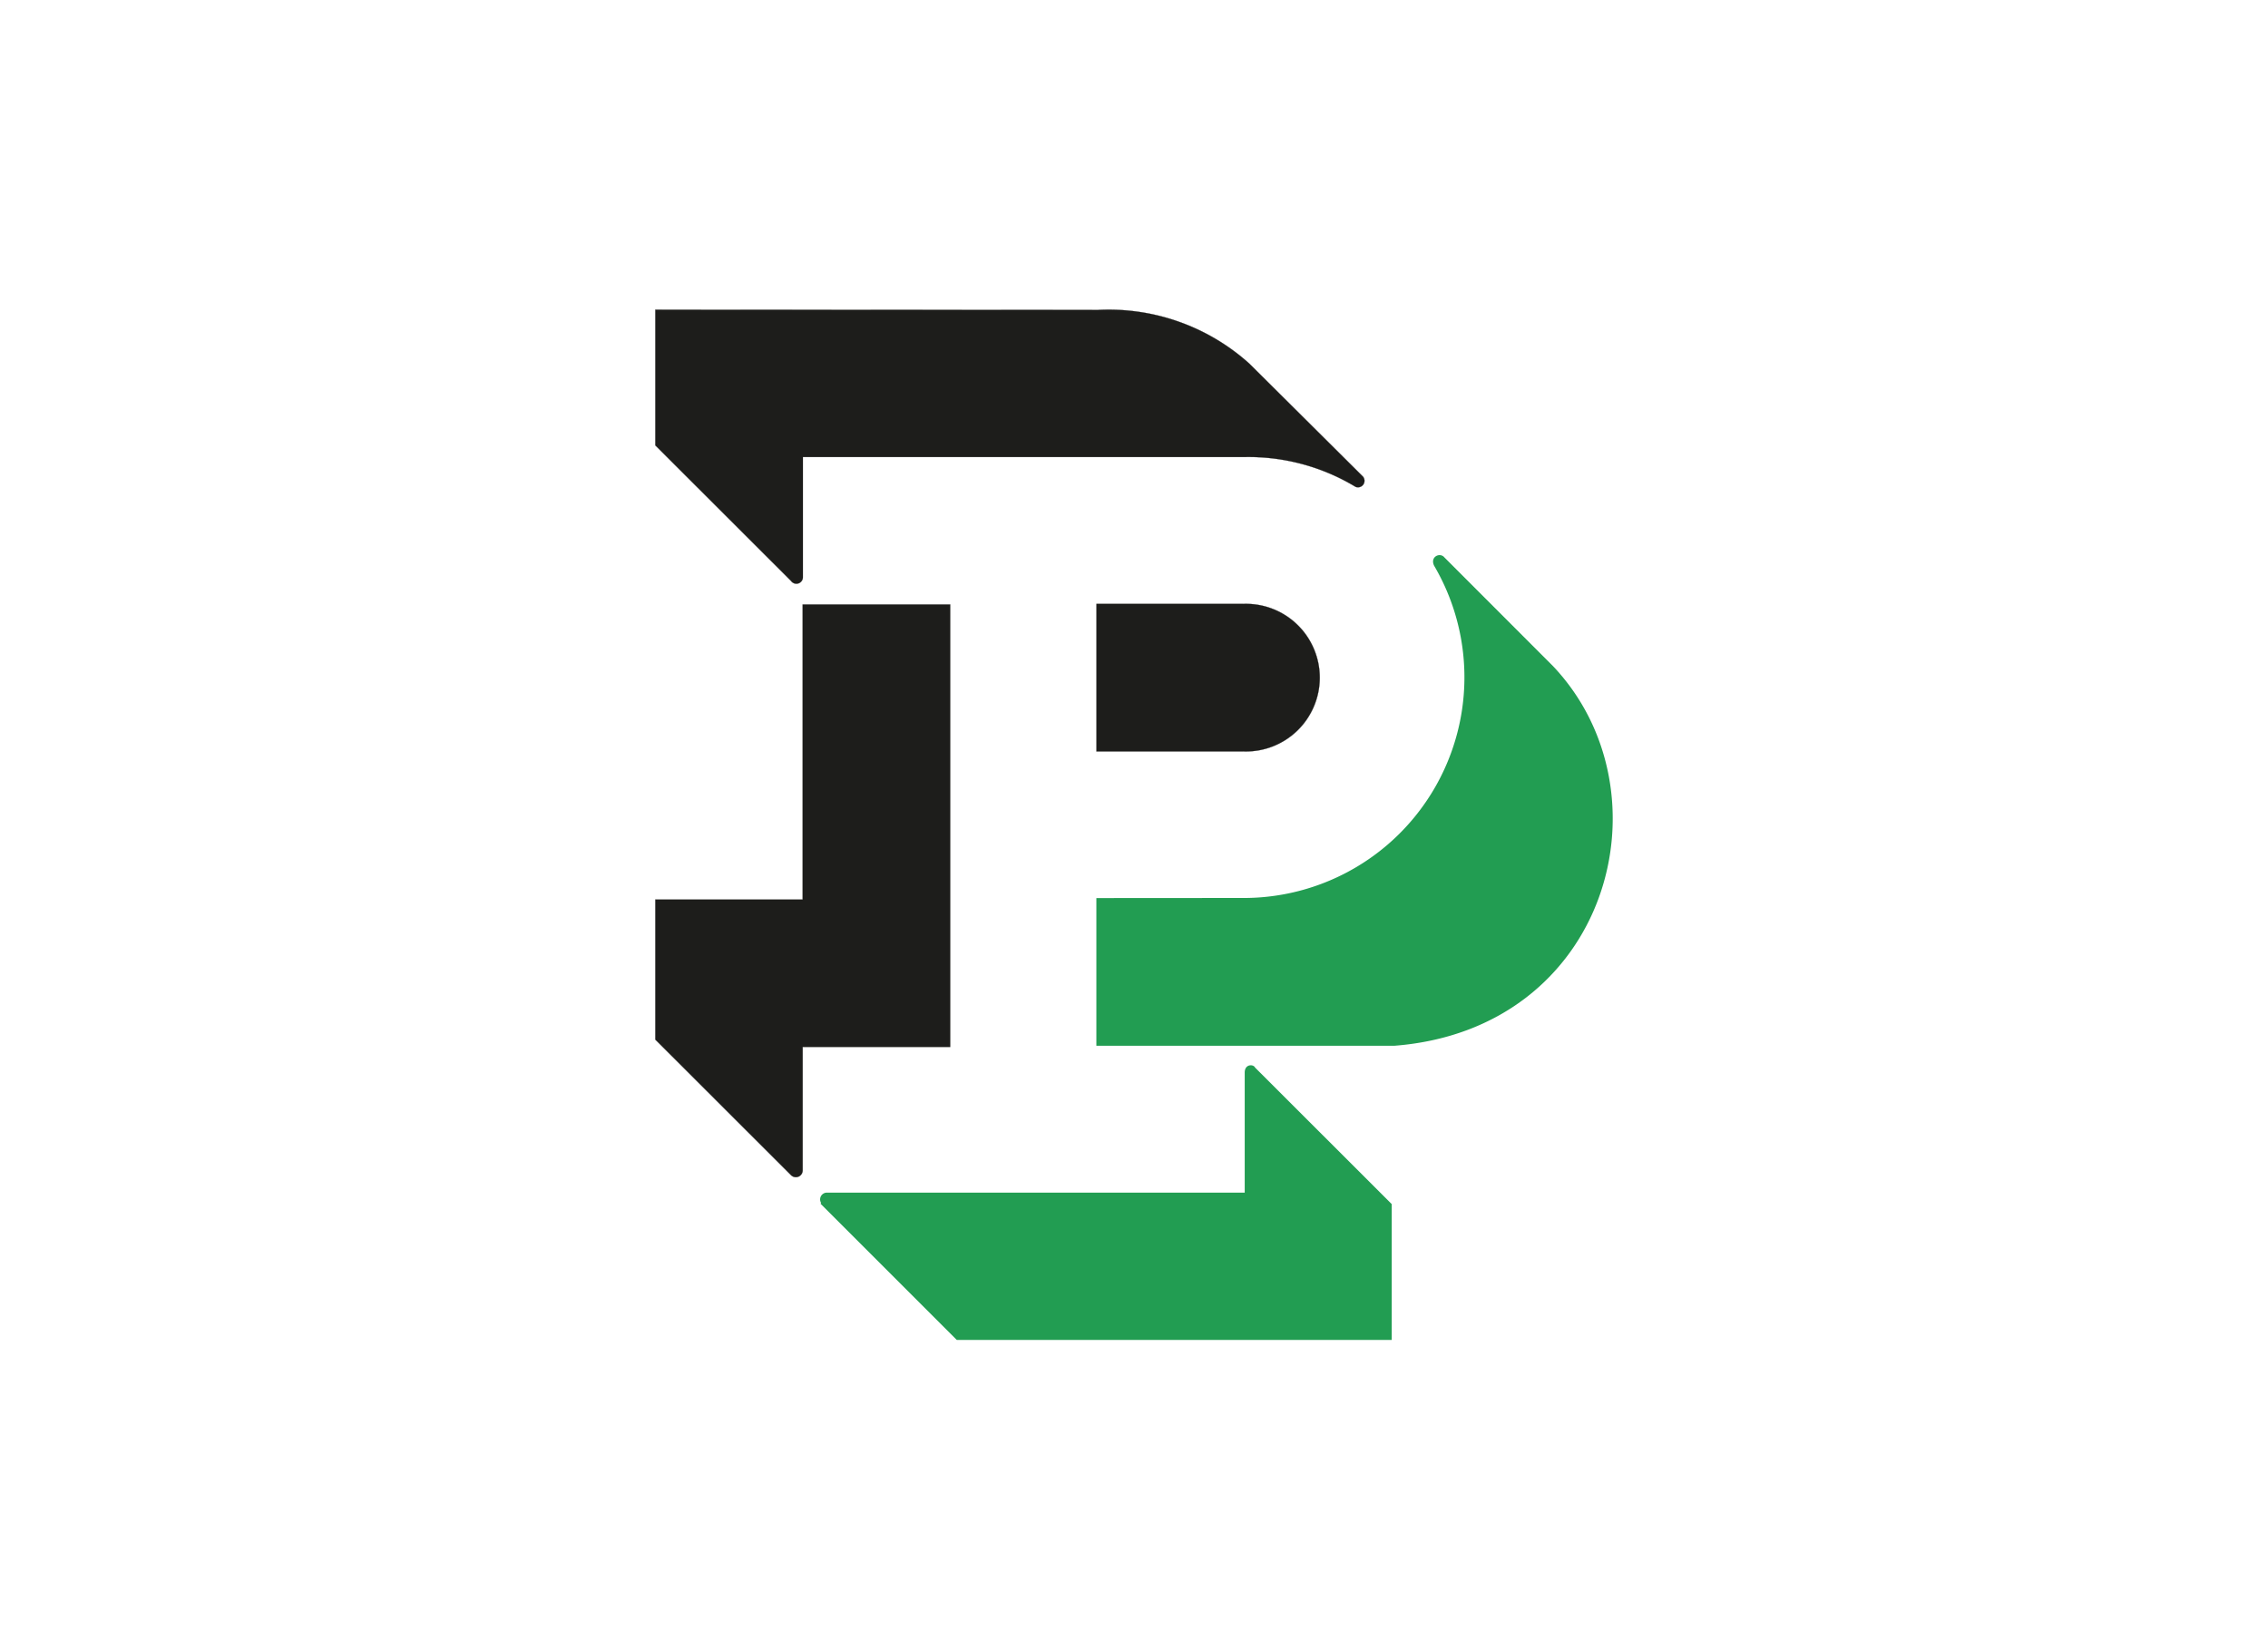
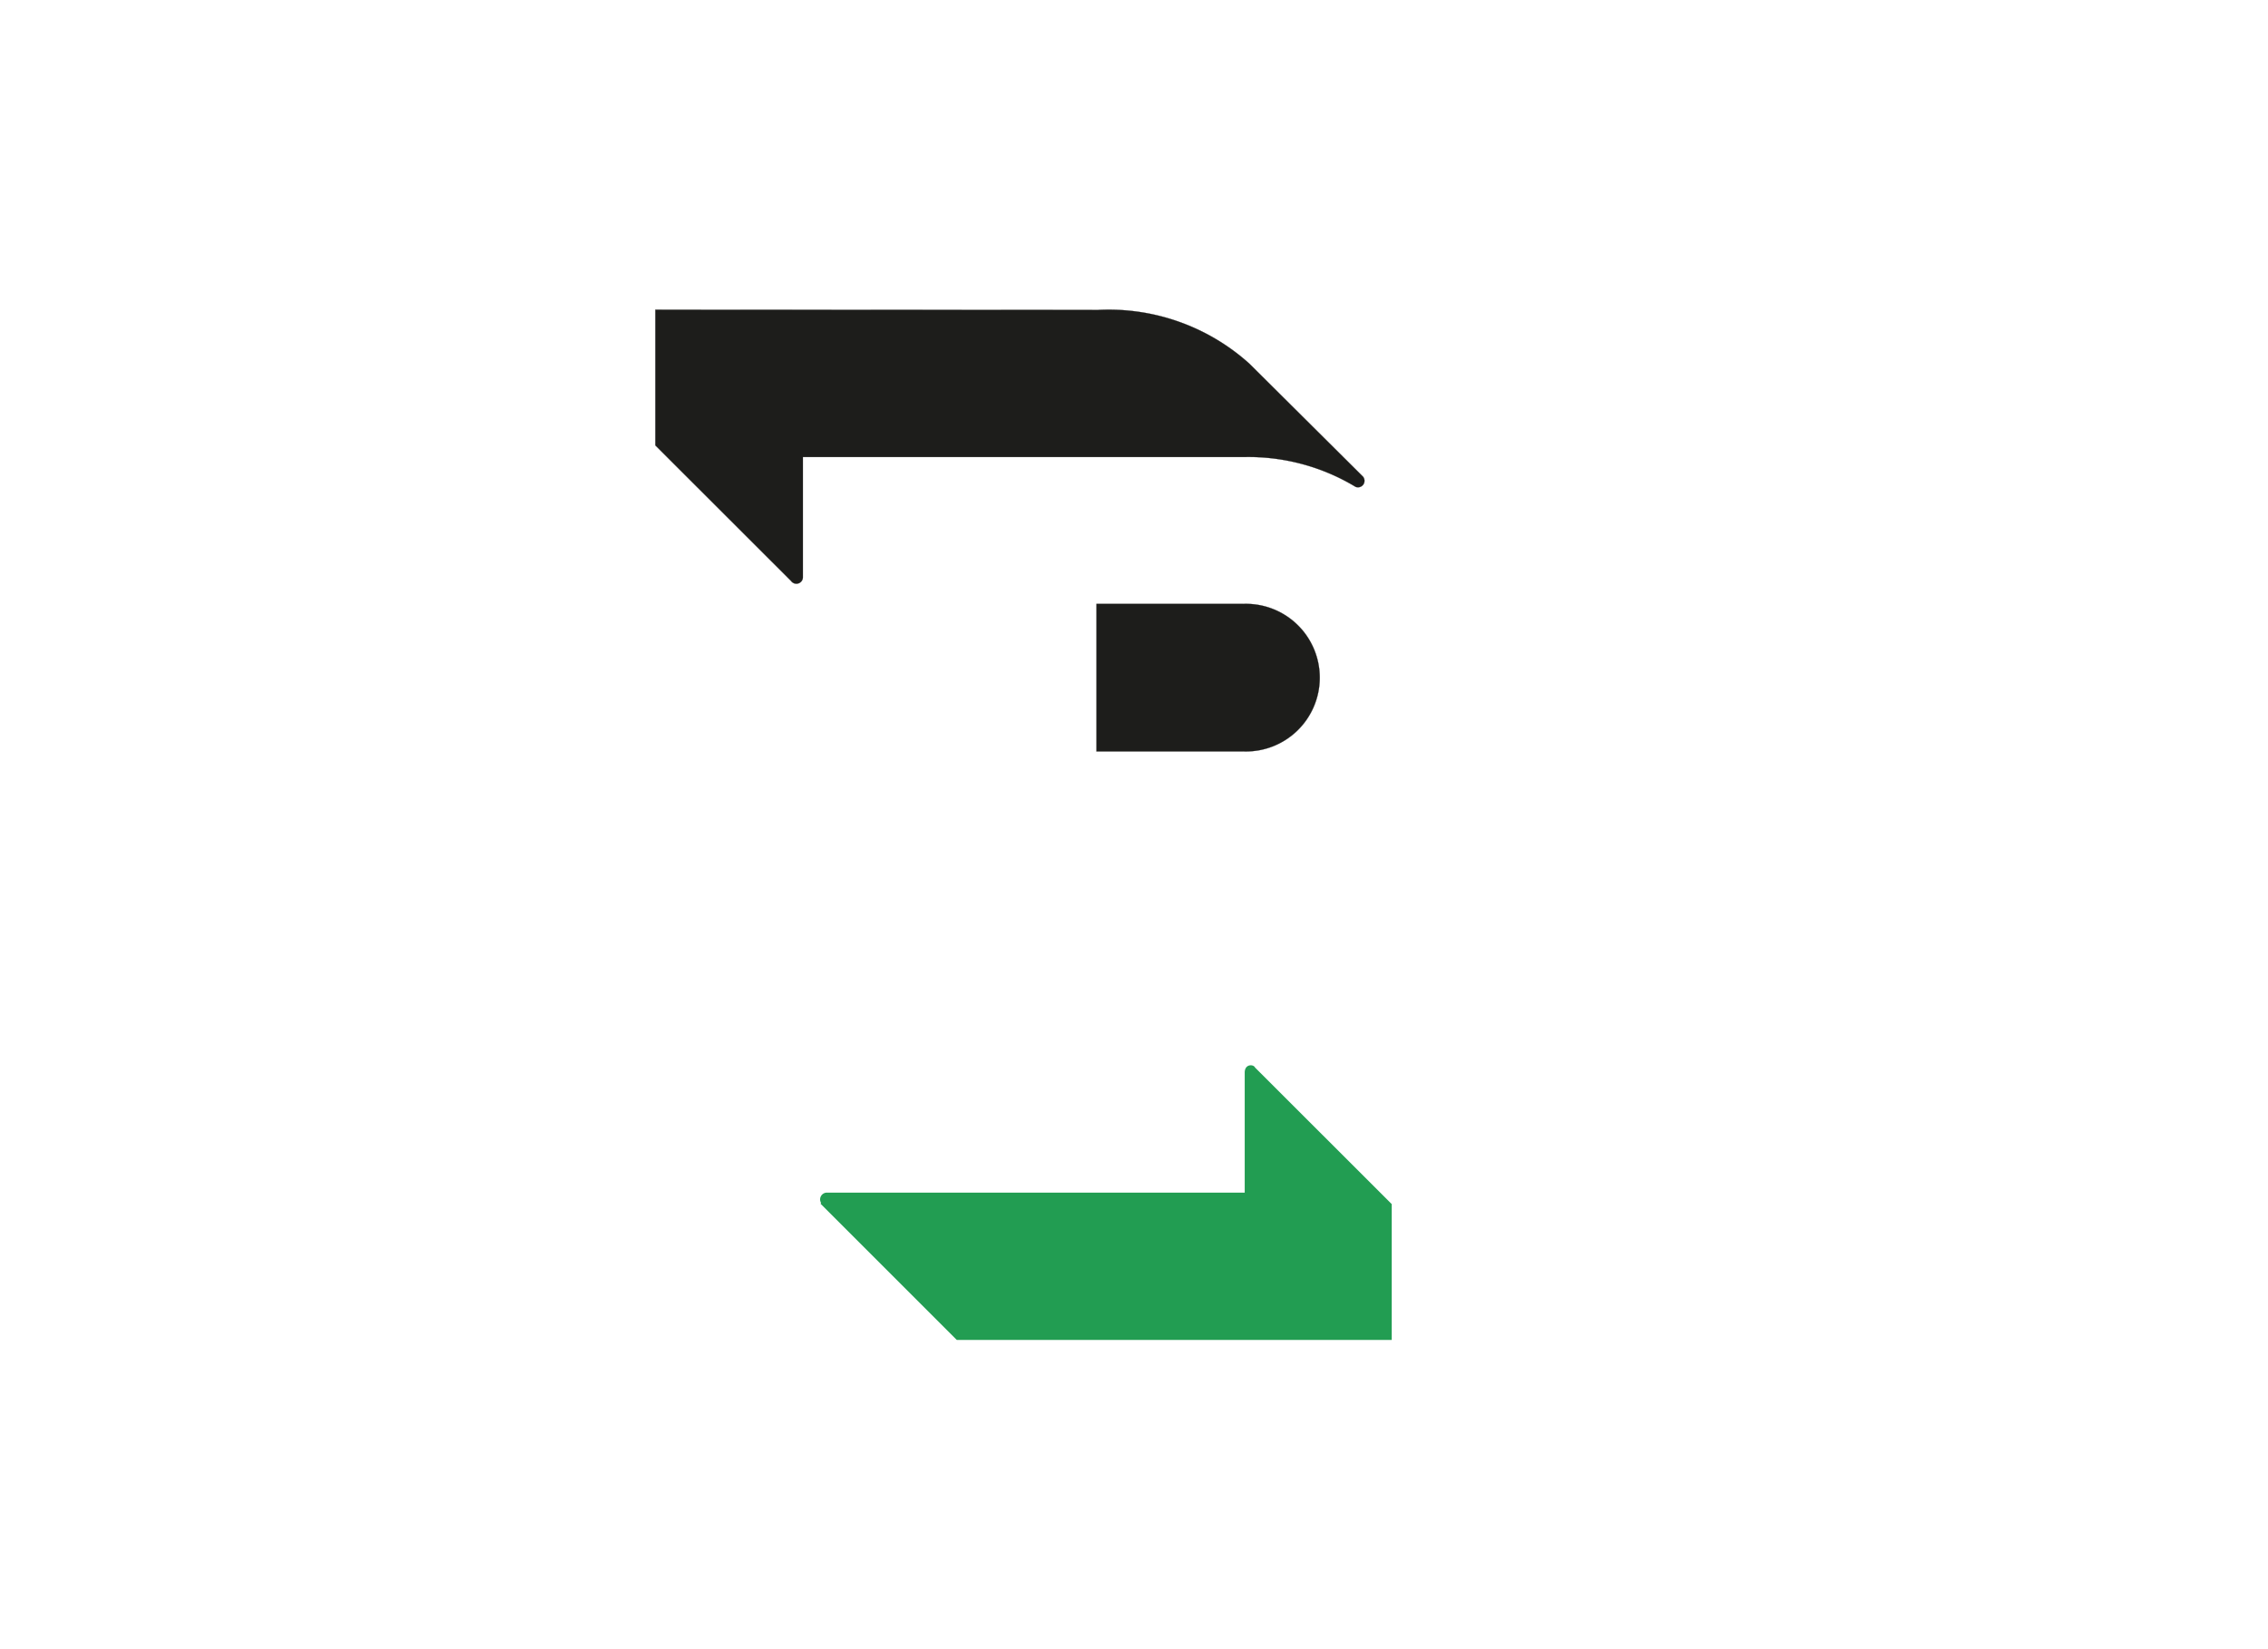
<svg xmlns="http://www.w3.org/2000/svg" id="Capa_1" data-name="Capa 1" viewBox="0 0 220 160">
  <defs>
    <style>.cls-1{fill:#229d52;}.cls-1,.cls-2{fill-rule:evenodd;}.cls-2{fill:#1d1d1b;stroke:#1d1d1b;stroke-miterlimit:2.61;stroke-width:0.02px;}</style>
  </defs>
  <title>template-trabajos-+++_9</title>
-   <path class="cls-1" d="M106.35,87.13v14.33h28.88c20.89-1.6,27-24.62,15.4-36.85L140.11,54.08c-.42-.52-1.42-.07-1,.8a21.41,21.41,0,0,1-18.23,32.24Z" />
  <path class="cls-2" d="M120.59,72.9H106.36V58.59h14.23a7.16,7.16,0,1,1,0,14.31Z" />
-   <path class="cls-2" d="M77.86,58.65H92.17v42.92H77.86v12a.66.66,0,0,1-1.13.44L63.57,100.86V87.27H77.86V58.65Z" />
  <path class="cls-1" d="M79.59,116.78,92.81,130H135V116.82l-13.26-13.25c-.14-.33-1-.37-1,.49v11.65l-40.6,0a.66.66,0,0,0-.49,1Z" />
  <path class="cls-2" d="M63.57,30.05V43.21L76.74,56.37a.63.63,0,0,0,1.14-.4V44.34h42.89a20.08,20.08,0,0,1,10.72,2.89.63.63,0,0,0,.71-1l-11-10.94a20.38,20.38,0,0,0-14.67-5.22Z" />
</svg>